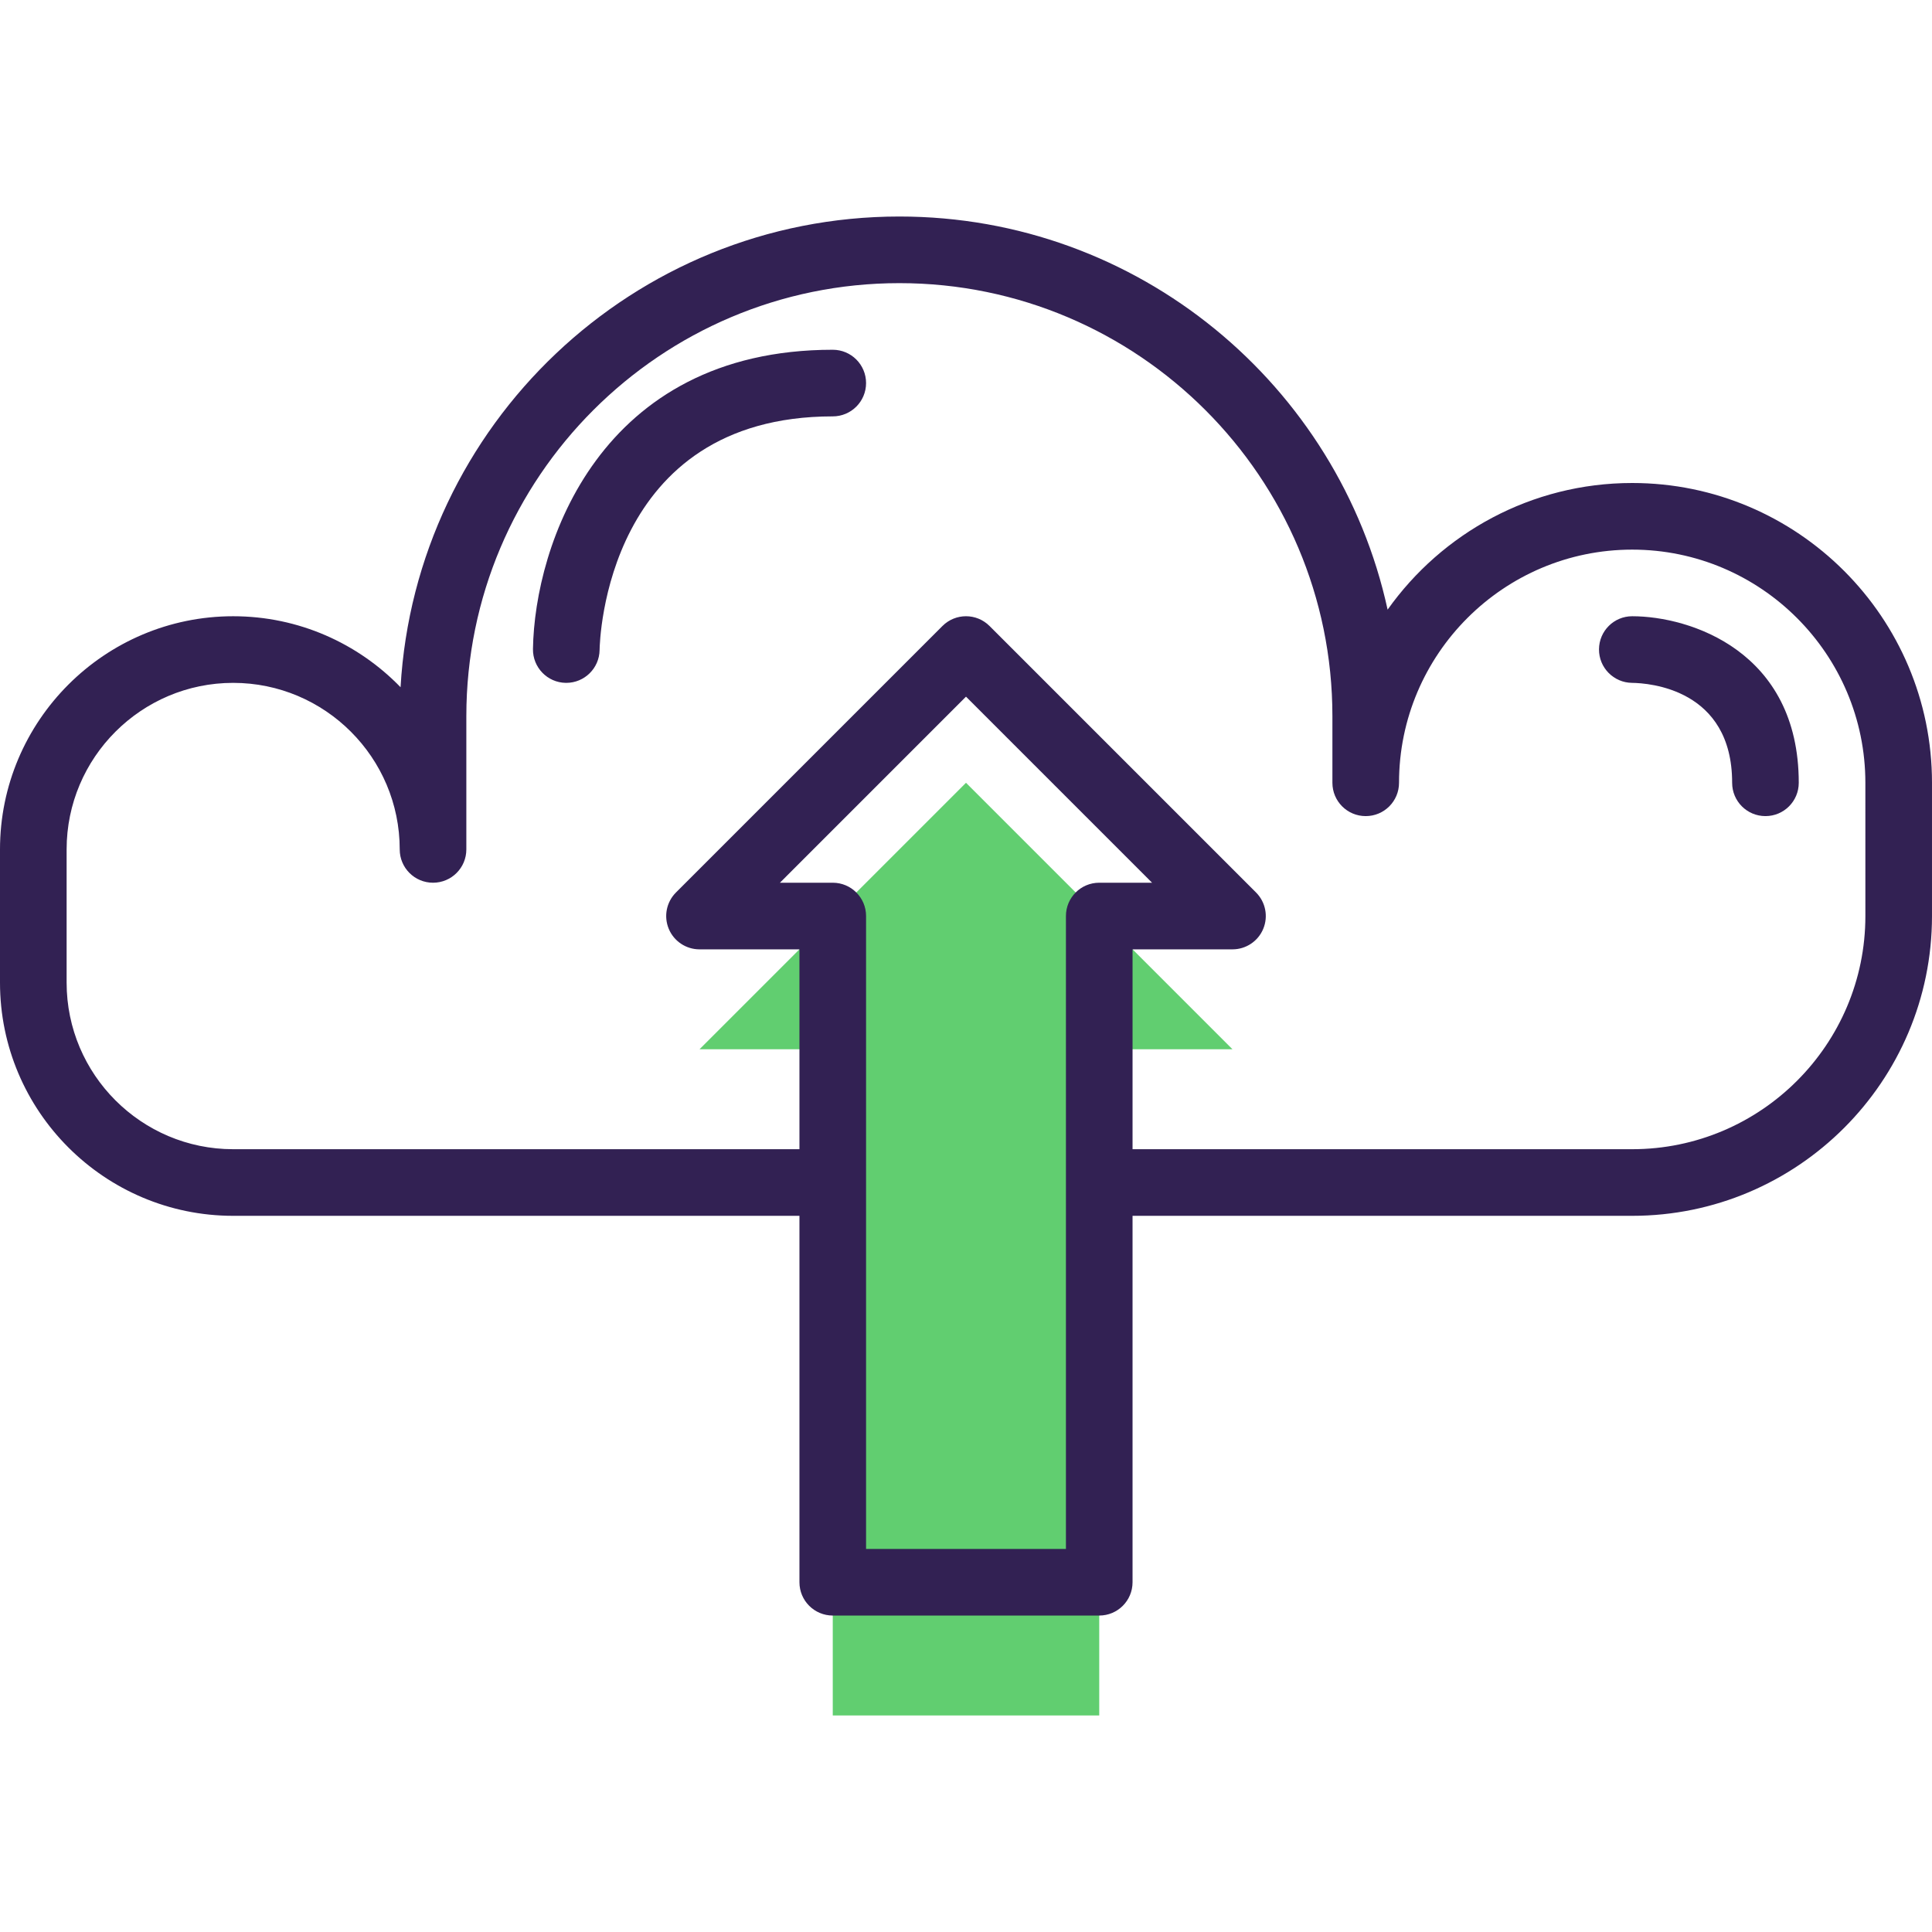
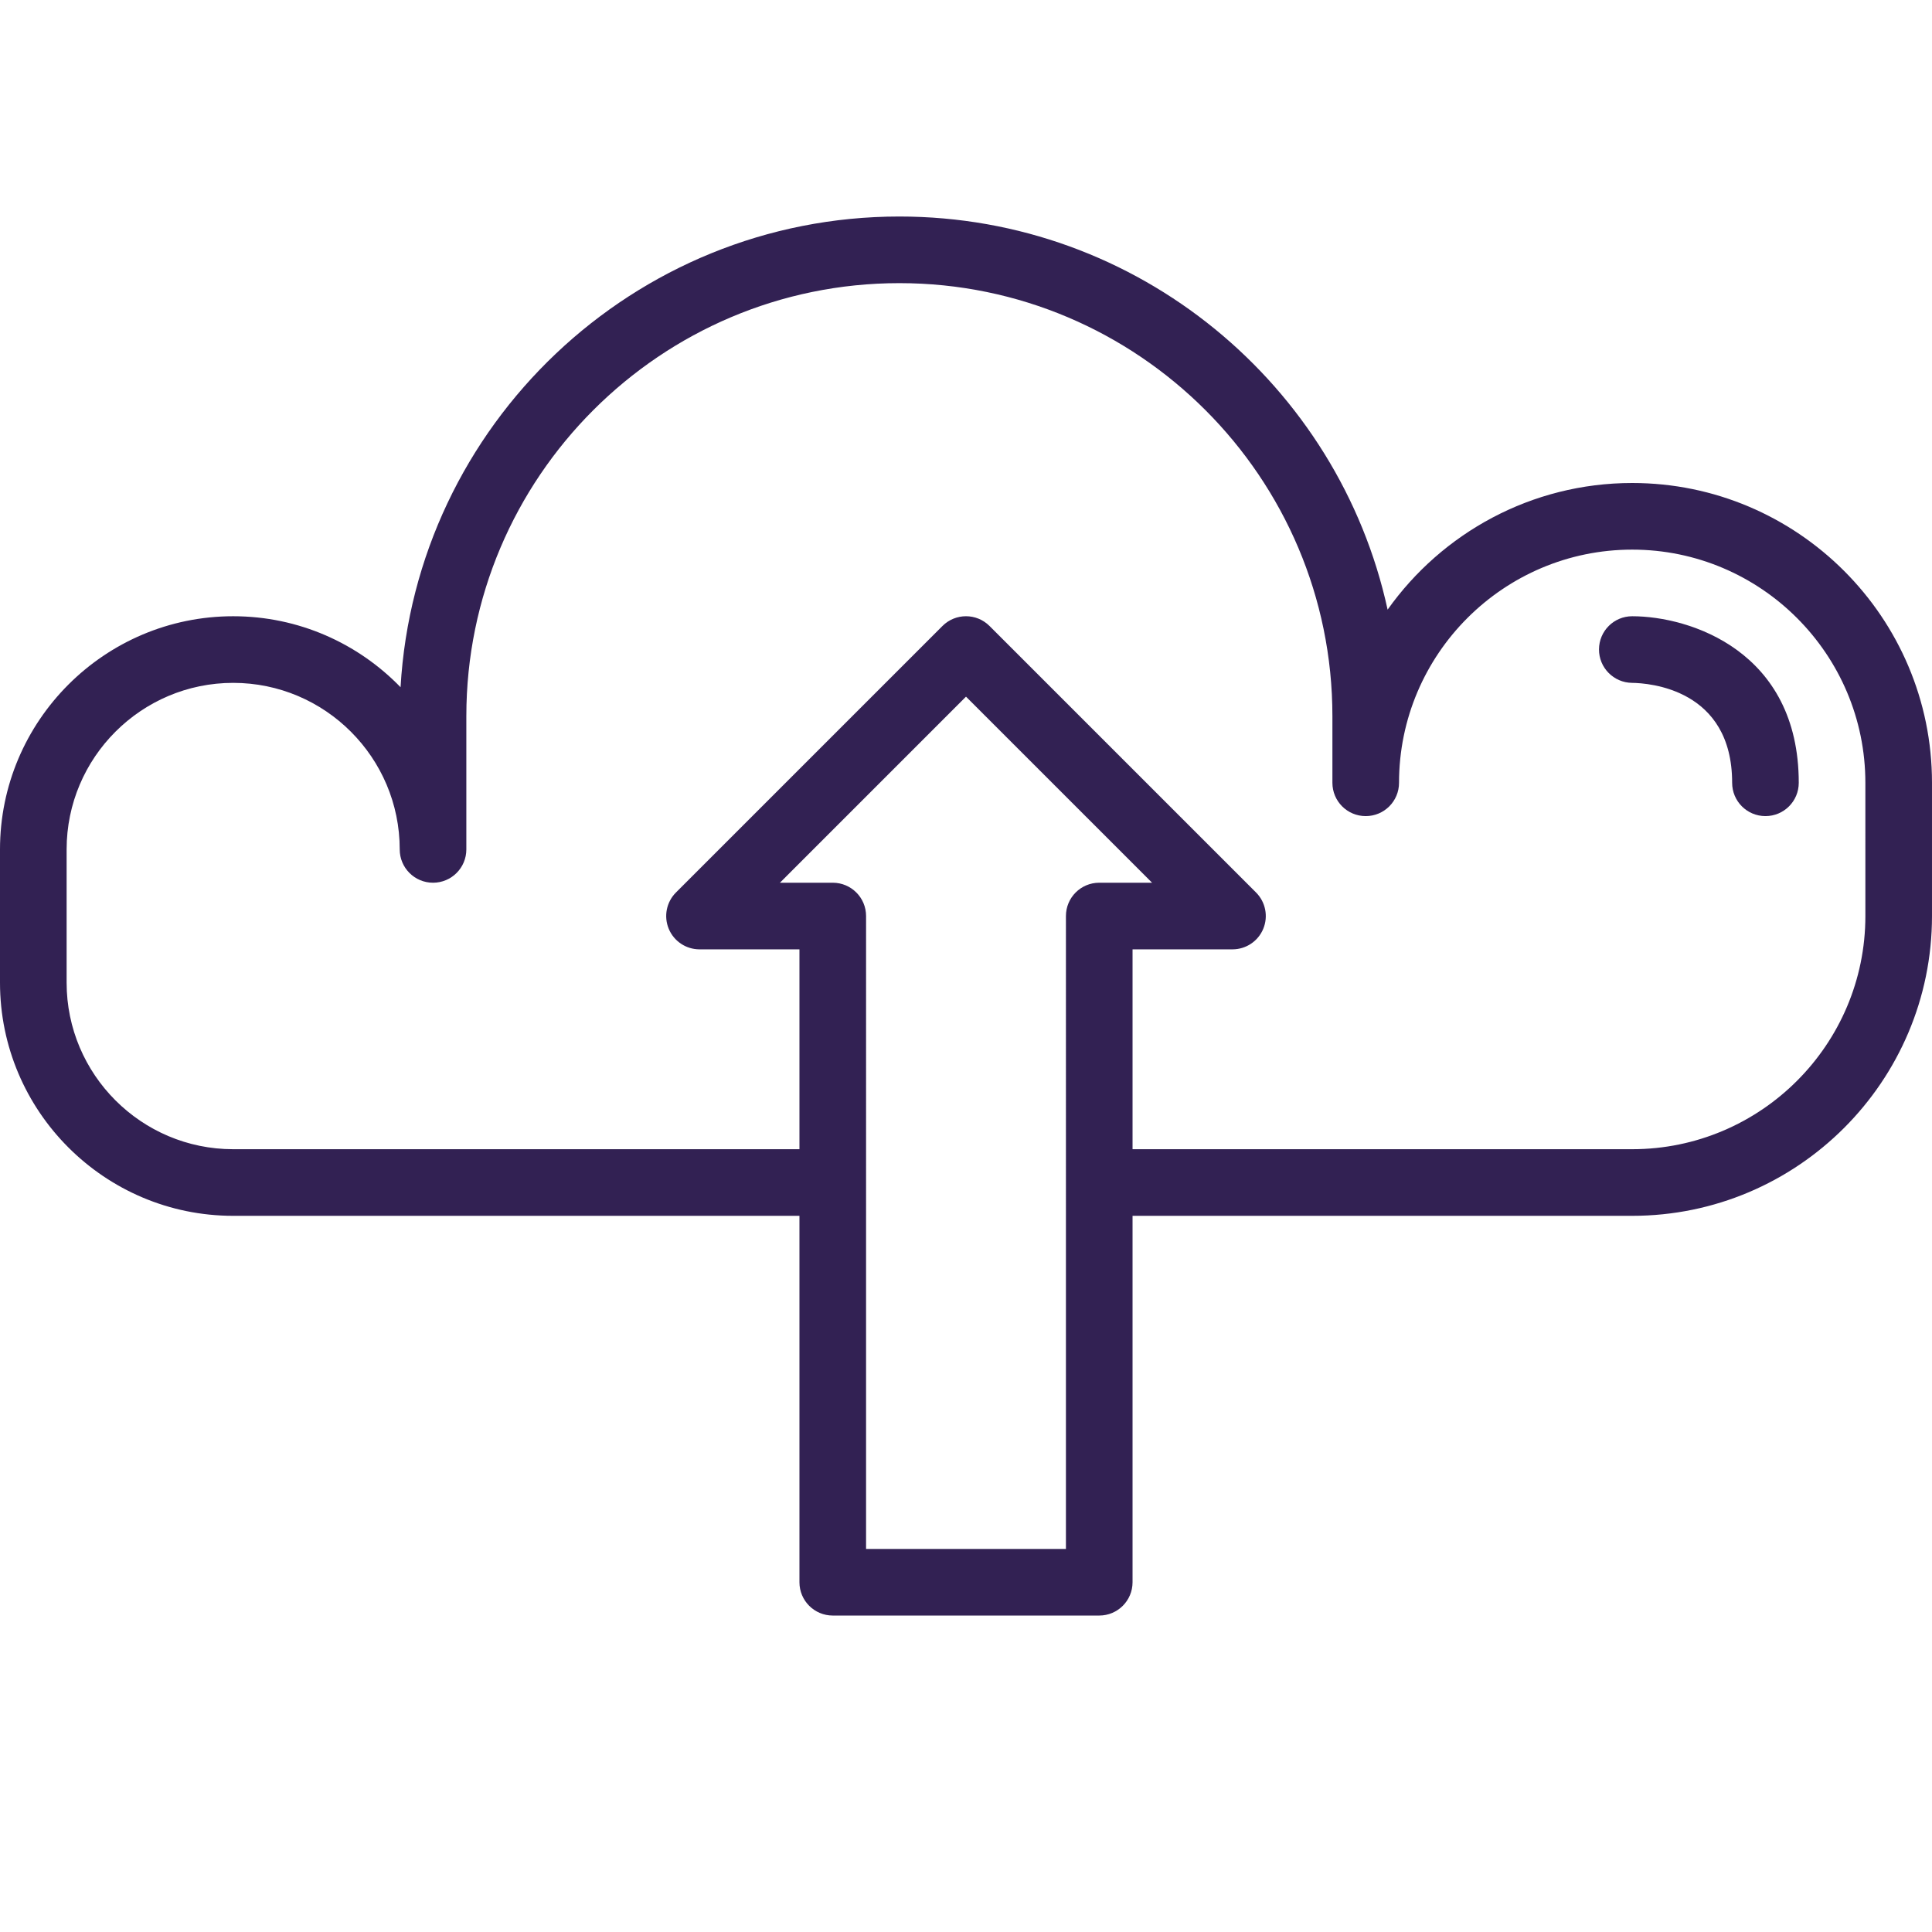
<svg xmlns="http://www.w3.org/2000/svg" version="1.1" id="Capa_1" x="0px" y="0px" viewBox="0 0 464 464" style="enable-background:new 0 0 464 464;" xml:space="preserve">
-   <polygon style="fill:#61CE70;" points="264,412 264,252 296,252 232,188 168,252 200,252 200,412 " />
  <g>
    <path style="fill:#322153;" d="M392,116c-24.216,0-45.688,12.024-58.744,30.416C321.504,92.504,273.392,52,216,52   c-63.832,0-116.184,50.104-119.8,113.048C86.008,154.536,71.76,148,56,148c-30.88,0-56,25.128-56,56v32c0,30.872,25.12,56,56,56   h136v88c0,4.424,3.584,8,8,8h64c4.424,0,8-3.576,8-8v-88h120c39.704,0,72-32.296,72-72v-32C464,148.296,431.704,116,392,116z    M256,372h-48V220c0-4.424-3.584-8-8-8h-12.688L232,167.312L276.688,212H264c-4.424,0-8,3.576-8,8V372z M448,220   c0,30.872-25.128,56-56,56H272v-48h24c3.232,0,6.16-1.944,7.392-4.936c1.24-2.992,0.552-6.432-1.736-8.72l-64-64   c-3.128-3.128-8.184-3.128-11.312,0l-64,64c-2.288,2.288-2.976,5.728-1.736,8.72S164.768,228,168,228h24v48H56   c-22.056,0-40-17.944-40-40v-32c0-22.056,17.944-40,40-40s40,17.944,40,40c0,4.424,3.584,8,8,8s8-3.576,8-8v-32   c0-57.344,46.656-104,104-104s104,46.656,104,104v16c0,4.424,3.576,8,8,8s8-3.576,8-8c0-30.872,25.128-56,56-56s56,25.128,56,56   V220z" />
-     <path style="fill:#322153;" d="M200,84c-56.064,0-71.608,47.016-72,71.872c-0.064,4.416,3.456,8.056,7.872,8.128   c0.04,0,0.088,0,0.128,0c4.36,0,7.928-3.504,8-7.872c0.032-2.296,1.504-56.128,56-56.128c4.416,0,8-3.576,8-8S204.416,84,200,84z" />
    <path style="fill:#322153;" d="M392,148c-4.4,0-7.952,3.552-7.976,7.952s3.528,8,7.928,8.048c4.016,0.048,24.048,1.416,24.048,24   c0,4.424,3.576,8,8,8s8-3.576,8-8C432,156.36,405.832,148,392,148z" />
  </g>
  <g>
</g>
  <g>
</g>
  <g>
</g>
  <g>
</g>
  <g>
</g>
  <g>
</g>
  <g>
</g>
  <g>
</g>
  <g>
</g>
  <g>
</g>
  <g>
</g>
  <g>
</g>
  <g>
</g>
  <g>
</g>
  <g>
</g>
</svg>